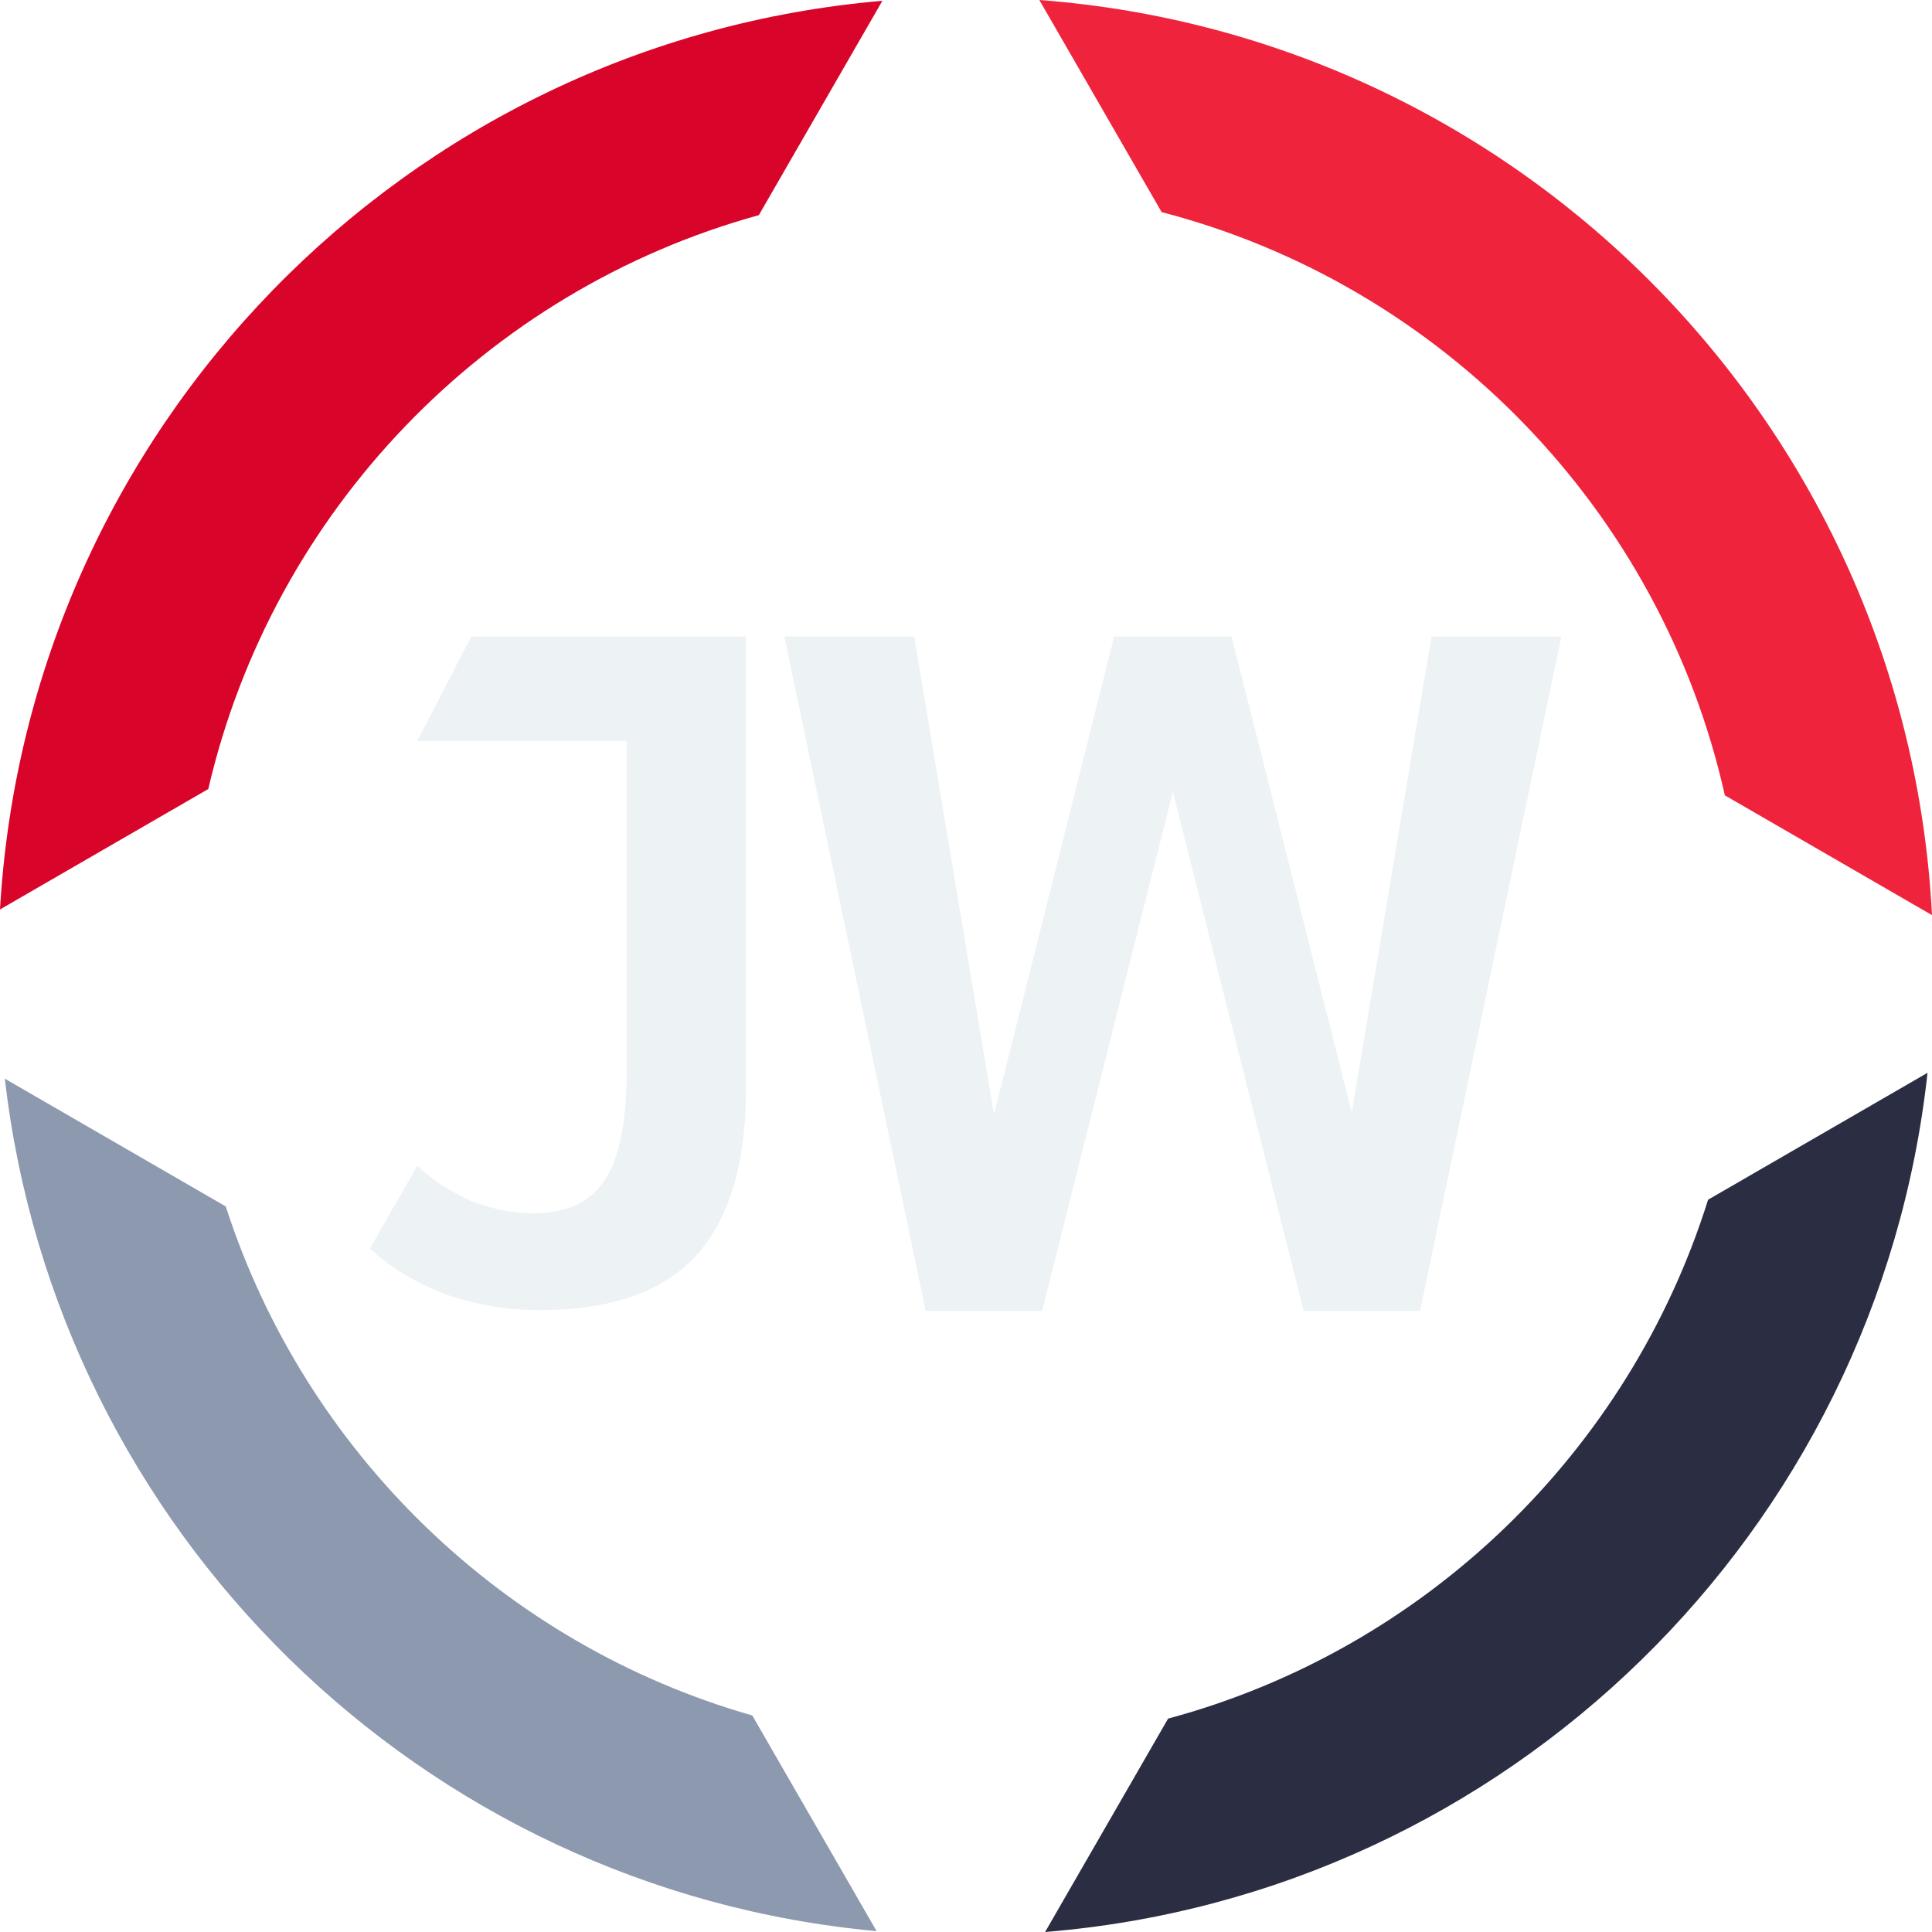
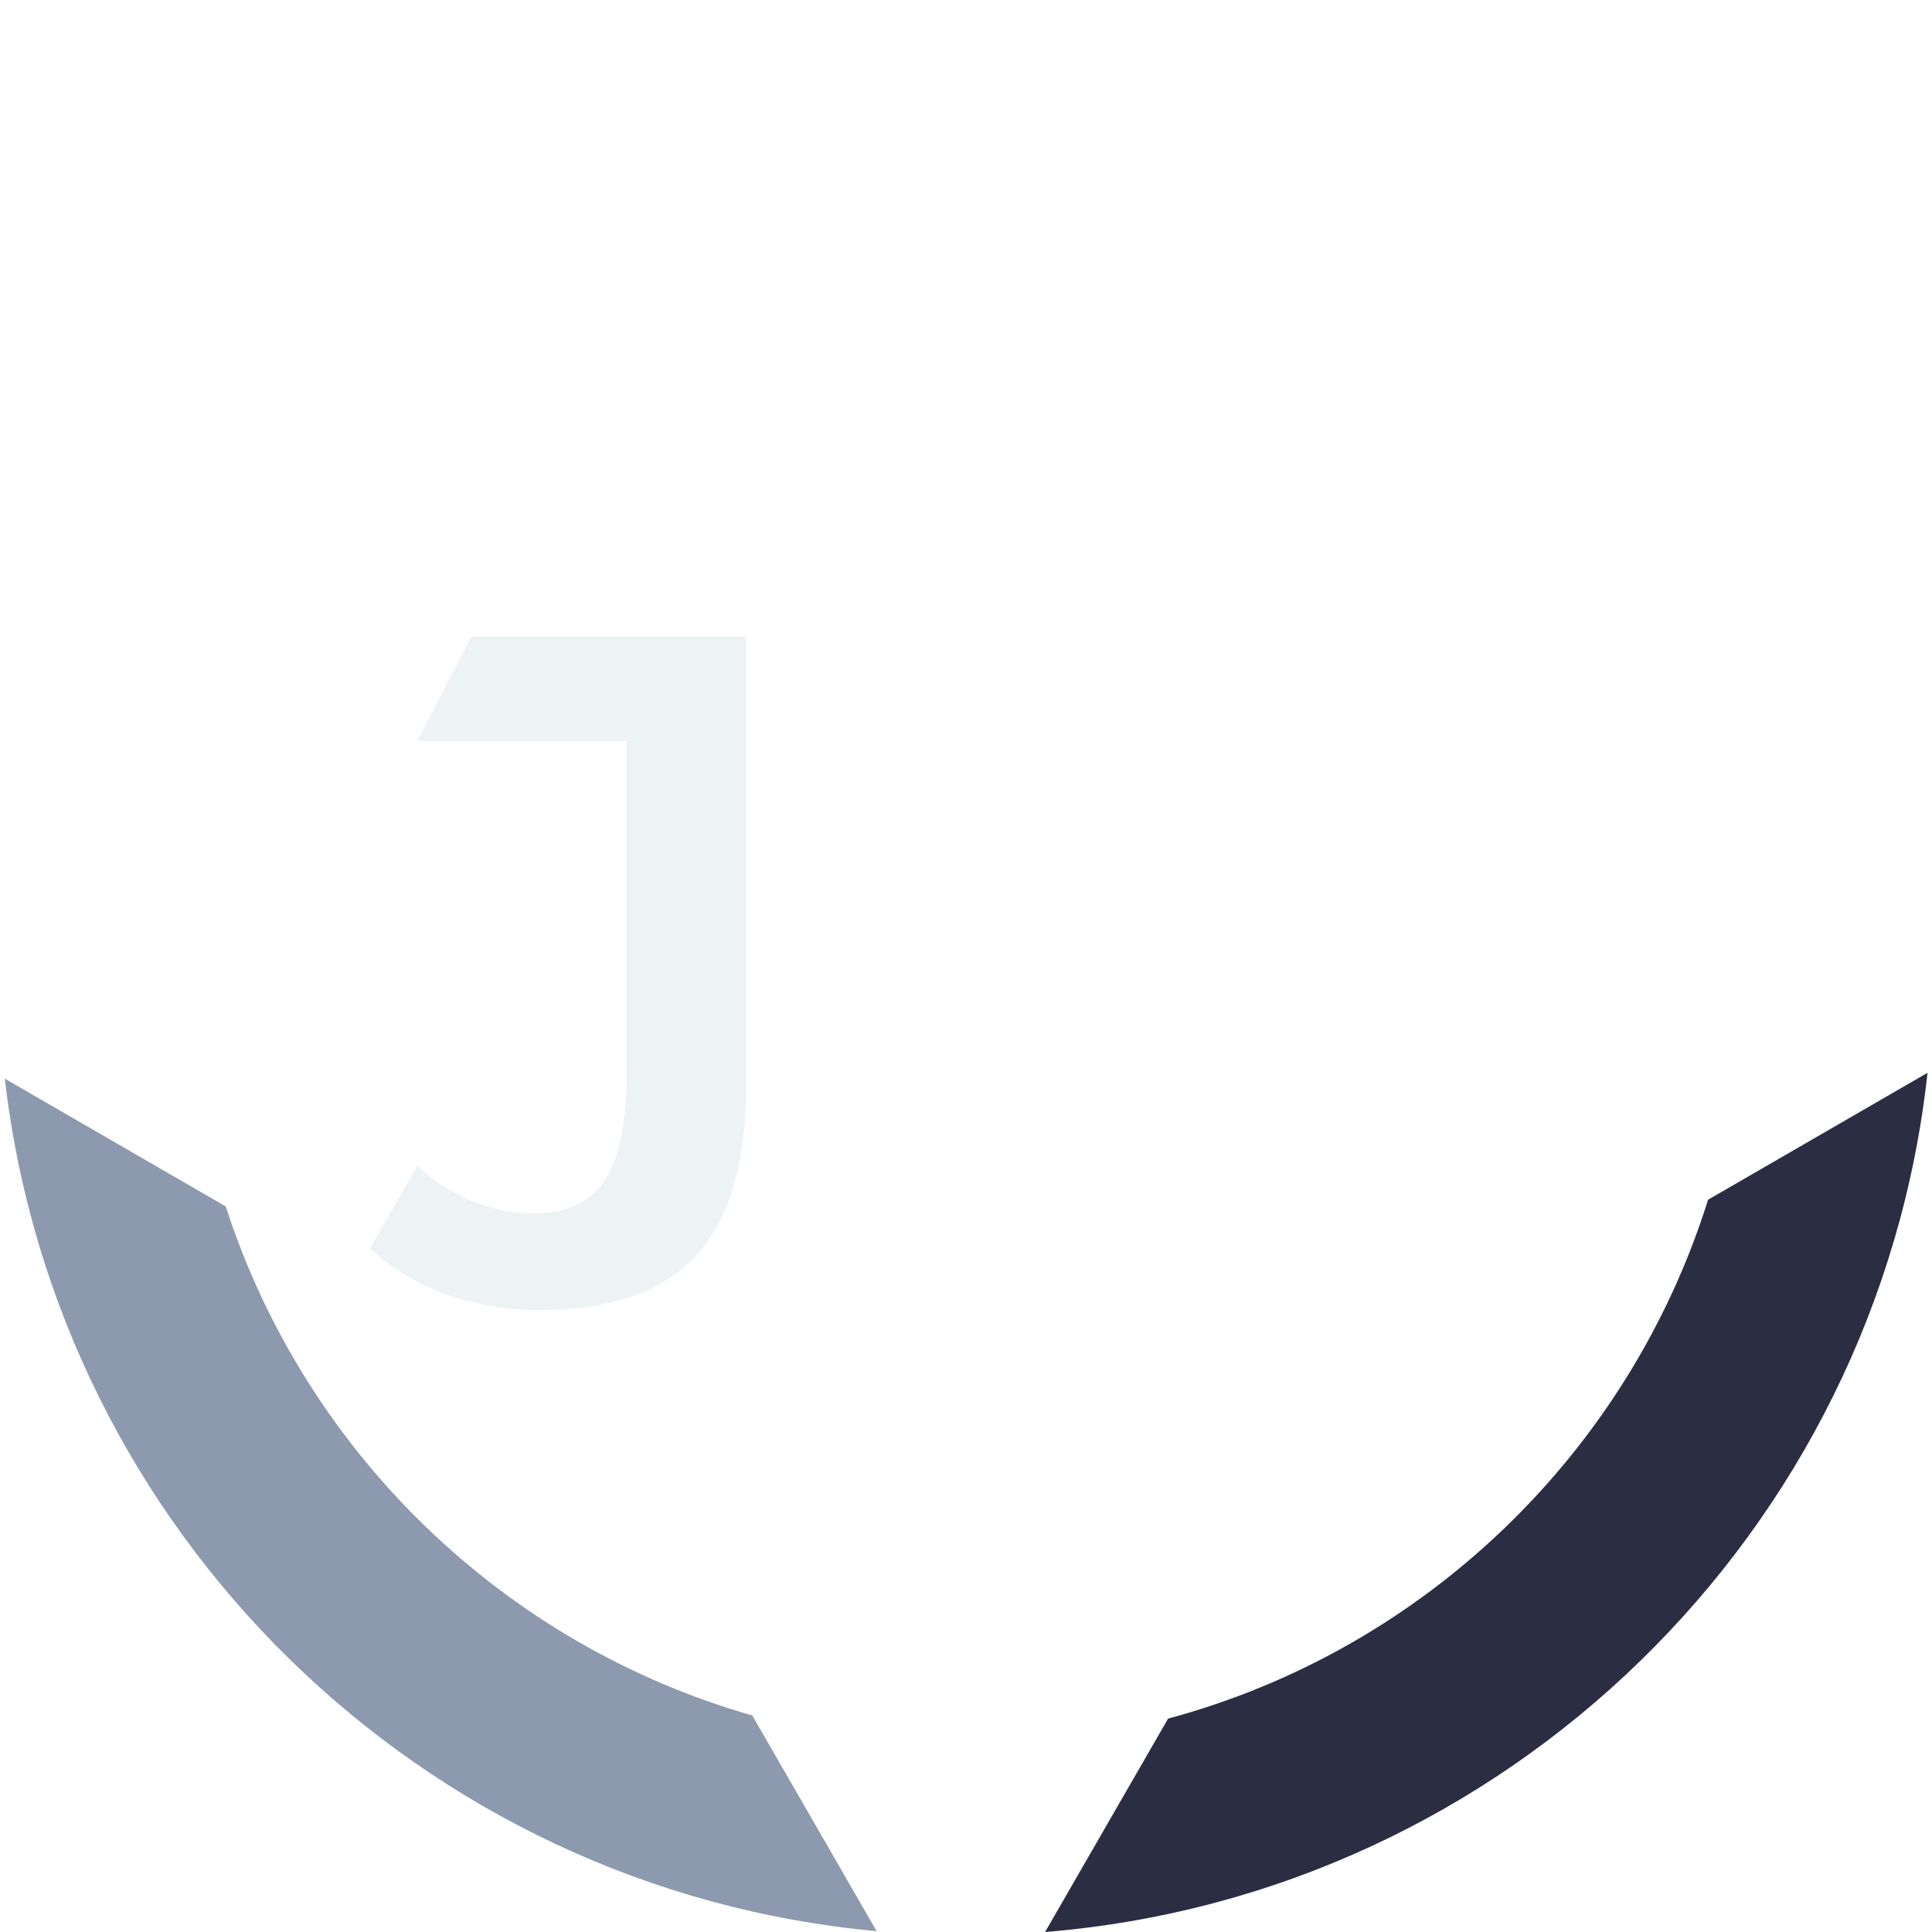
<svg xmlns="http://www.w3.org/2000/svg" width="150" height="150" viewBox="0 0 150 150" fill="none">
-   <path d="M68.508 0.062C31.502 3.229 2.154 33.267 0 70.61L16.171 61.26C21.18 39.691 37.712 22.552 58.916 16.703L68.508 0.062Z" fill="#D90429" />
-   <path d="M133.917 61.75C128.979 39.656 111.972 22.127 90.19 16.47L80.695 0C118.21 2.823 148.039 33.244 150 71.05L133.917 61.75Z" fill="#EF233C" />
  <path d="M90.691 133.432C110.615 128.073 126.47 112.761 132.615 93.145L149.653 83.292C145.76 118.932 117.012 147.087 81.141 150L90.691 133.432Z" fill="#2B2D42" />
  <path d="M17.527 93.667C23.695 112.745 39.072 127.672 58.408 133.189L68.06 149.933C32.703 146.695 4.431 118.915 0.374 83.748L17.527 93.667Z" fill="#8D99AE" />
-   <path d="M121.226 49.417L110.25 101.784H101.215L91.061 61.461L80.906 101.784H71.872L60.896 49.417H70.976L77.173 86.522L86.506 49.417H95.616L104.949 86.373L111.146 49.417H121.226Z" fill="#EDF2F4" />
  <path d="M41.885 101.715C39.335 101.715 36.884 101.297 34.53 100.462C32.226 99.578 30.289 98.4 28.72 96.927L32.398 90.518C33.623 91.648 35.021 92.556 36.59 93.244C38.208 93.882 39.826 94.201 41.444 94.201C43.993 94.201 45.832 93.342 46.959 91.623C48.087 89.904 48.651 87.106 48.651 83.226V57.531H32.398L36.59 49.417H57.918V84.478C57.918 90.322 56.618 94.668 54.02 97.516C51.421 100.315 47.376 101.715 41.885 101.715Z" fill="#EDF2F4" />
</svg>